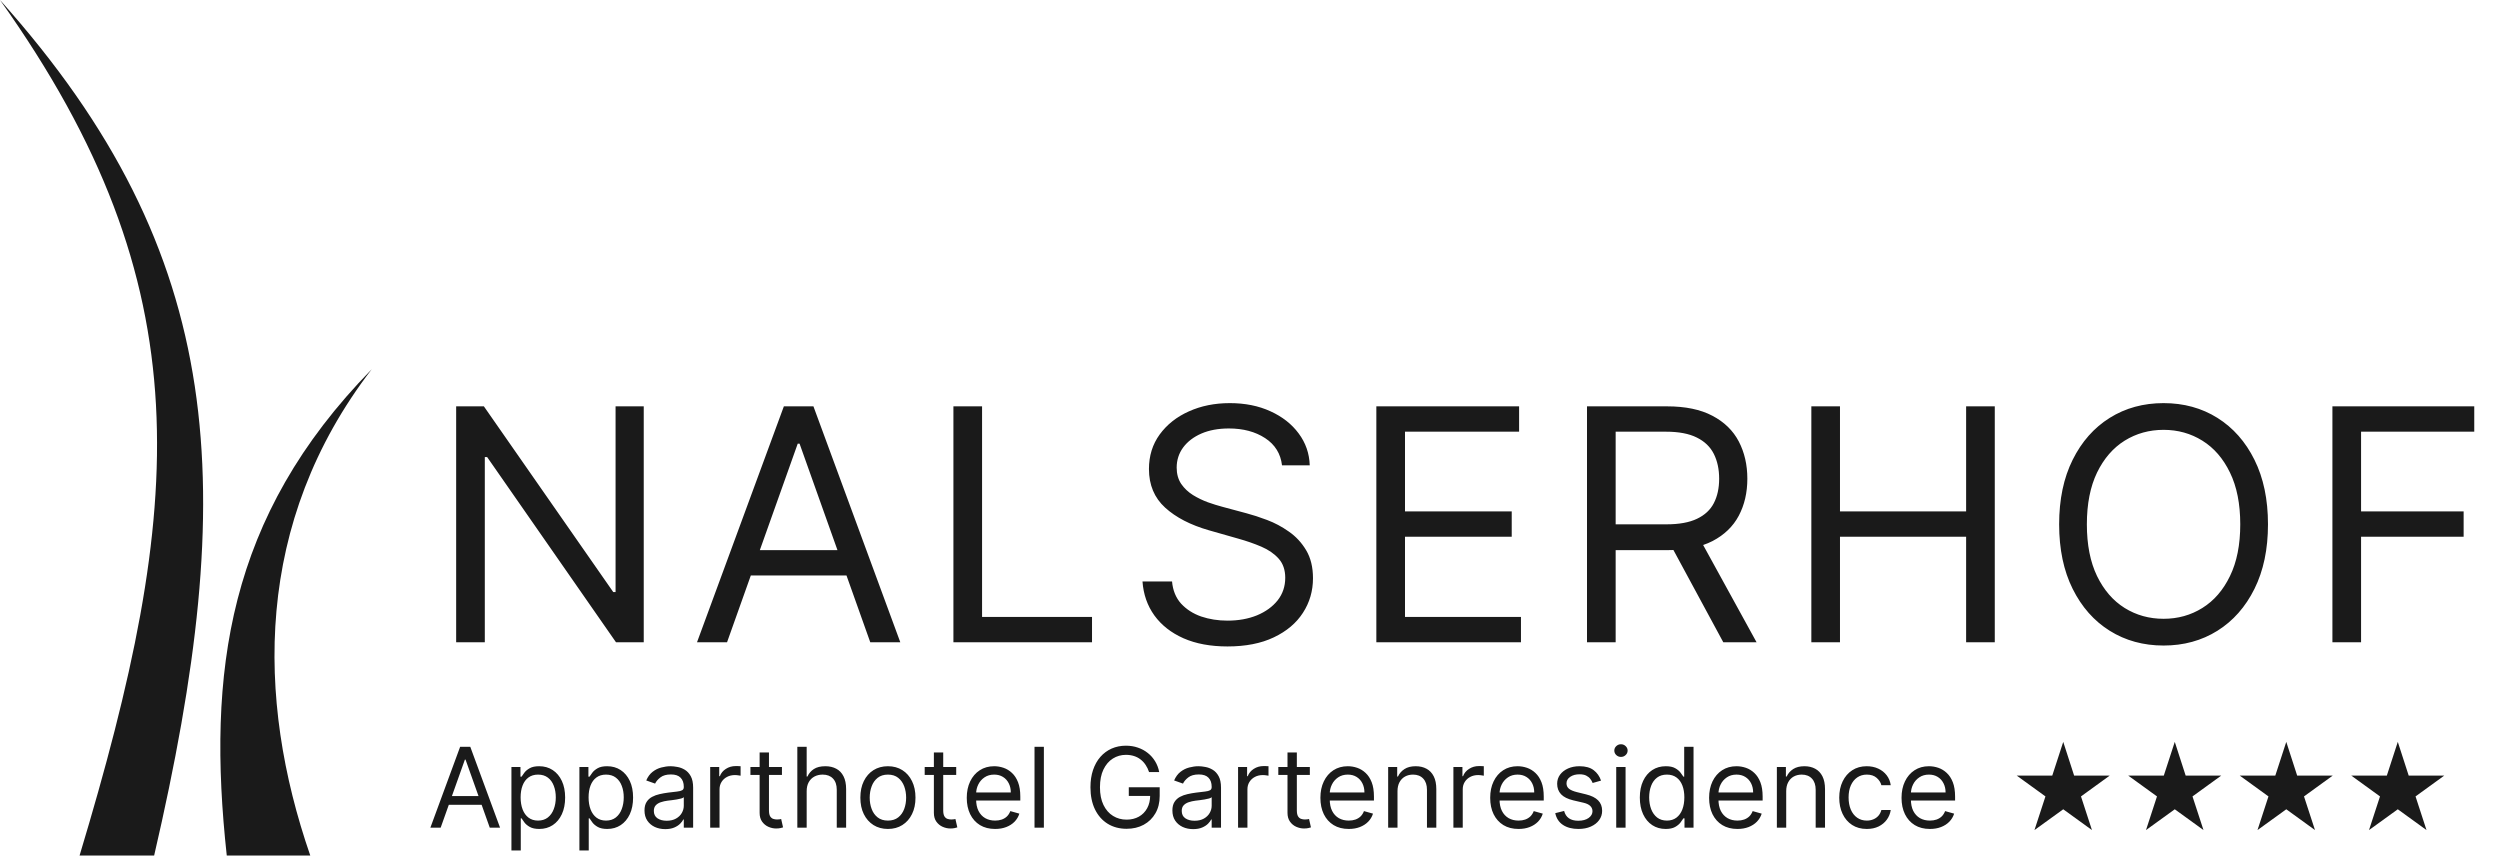
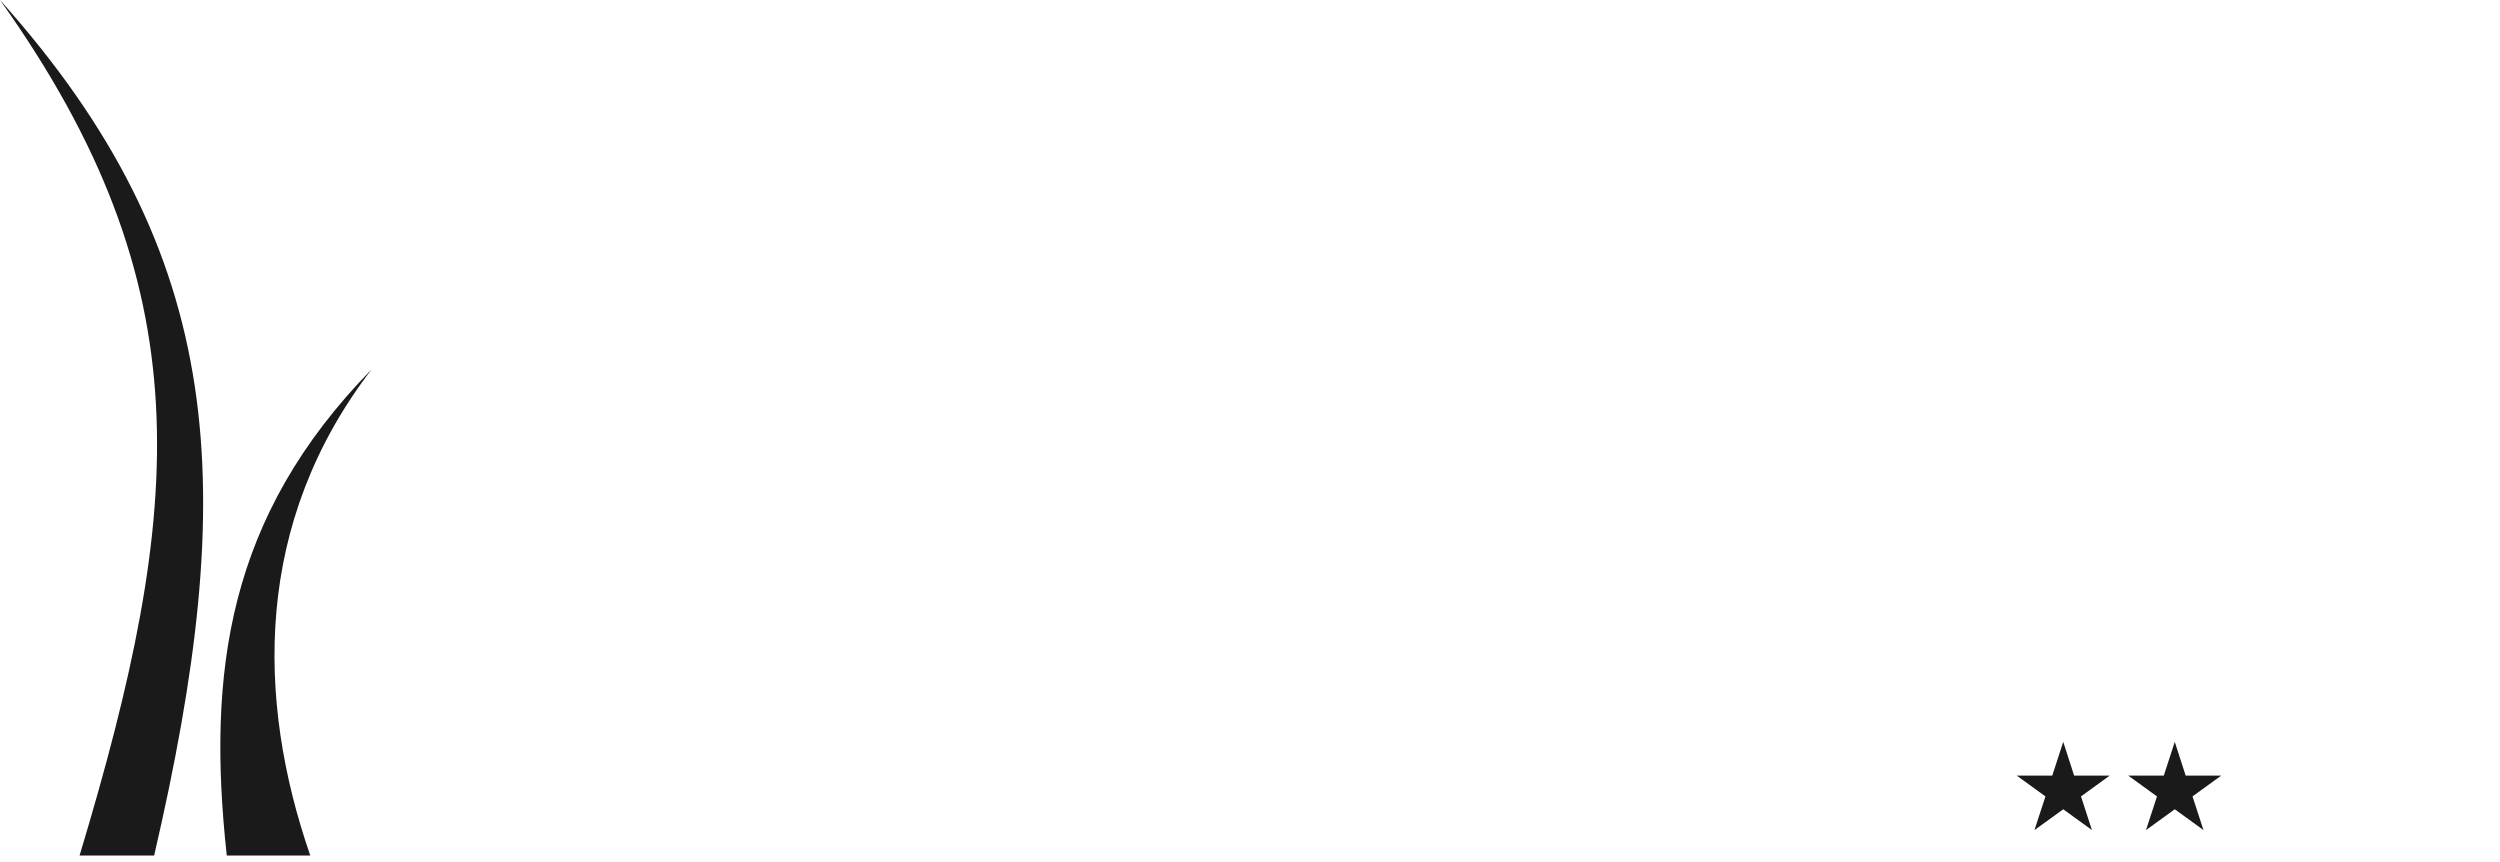
<svg xmlns="http://www.w3.org/2000/svg" width="145" height="50" viewBox="0 0 145 50" fill="none">
  <g clip-path="url(#clip0_141_555)">
    <path d="M0 0C11.88 16.683 10.705 29.392 4.616 49.619H8.941C13.87 28.348 13.275 14.835 0 0Z" fill="#1A1A1A" />
    <path d="M21.561 21.415C14.735 30.294 14.841 40.498 17.995 49.619C16.44 49.619 13.152 49.619 13.152 49.619C12 39.024 13.176 29.977 21.561 21.415Z" fill="#1A1A1A" />
-     <path d="M37.337 23.568V37.253H35.729L28.253 26.508H28.119V37.253H26.457V23.568H28.065L35.569 34.34H35.703V23.568H37.337ZM42.168 37.253H40.426L45.464 23.568H47.179L52.218 37.253H50.476L46.375 25.733H46.268L42.168 37.253ZM42.811 31.908H49.832V33.378H42.811V31.908ZM55.298 37.253V23.568H56.96V35.783H63.337V37.253H55.298ZM74.357 26.989C74.277 26.312 73.951 25.787 73.379 25.412C72.807 25.038 72.106 24.851 71.275 24.851C70.668 24.851 70.136 24.949 69.681 25.145C69.23 25.341 68.877 25.611 68.622 25.954C68.372 26.297 68.247 26.686 68.247 27.123C68.247 27.488 68.334 27.802 68.508 28.065C68.687 28.324 68.915 28.54 69.192 28.713C69.469 28.883 69.759 29.023 70.062 29.134C70.367 29.241 70.646 29.328 70.9 29.395L72.293 29.769C72.651 29.863 73.049 29.992 73.486 30.157C73.928 30.322 74.35 30.547 74.753 30.832C75.159 31.112 75.494 31.473 75.757 31.914C76.021 32.355 76.153 32.897 76.153 33.538C76.153 34.278 75.958 34.946 75.57 35.543C75.186 36.14 74.623 36.614 73.882 36.966C73.145 37.318 72.249 37.494 71.195 37.494C70.212 37.494 69.361 37.336 68.642 37.02C67.928 36.703 67.365 36.262 66.954 35.696C66.547 35.131 66.318 34.474 66.264 33.725H67.979C68.024 34.242 68.198 34.67 68.501 35.008C68.81 35.342 69.198 35.592 69.667 35.757C70.141 35.917 70.65 35.997 71.195 35.997C71.829 35.997 72.399 35.895 72.903 35.69C73.408 35.48 73.808 35.191 74.103 34.821C74.397 34.447 74.544 34.01 74.544 33.511C74.544 33.057 74.417 32.687 74.163 32.402C73.909 32.117 73.573 31.885 73.158 31.707C72.743 31.529 72.293 31.373 71.811 31.239L70.123 30.758C69.051 30.451 68.202 30.012 67.577 29.442C66.952 28.872 66.639 28.125 66.639 27.203C66.639 26.437 66.847 25.769 67.262 25.199C67.682 24.624 68.245 24.178 68.951 23.862C69.661 23.541 70.453 23.381 71.329 23.381C72.213 23.381 72.999 23.539 73.687 23.855C74.375 24.167 74.92 24.595 75.322 25.139C75.728 25.682 75.943 26.299 75.965 26.989H74.357ZM79.828 37.253V23.568H88.108V25.038H81.49V29.662H87.68V31.132H81.49V35.783H88.216V37.253H79.828ZM92.046 37.253V23.568H96.683C97.755 23.568 98.635 23.751 99.322 24.116C100.01 24.477 100.52 24.974 100.85 25.606C101.18 26.239 101.346 26.958 101.346 27.765C101.346 28.571 101.18 29.286 100.85 29.91C100.52 30.533 100.012 31.023 99.329 31.38C98.646 31.732 97.773 31.908 96.71 31.908H92.958V30.411H96.656C97.388 30.411 97.978 30.304 98.425 30.09C98.876 29.876 99.202 29.573 99.403 29.181C99.608 28.785 99.711 28.312 99.711 27.765C99.711 27.217 99.608 26.738 99.403 26.328C99.197 25.918 98.869 25.602 98.418 25.379C97.967 25.152 97.371 25.038 96.629 25.038H93.708V37.253H92.046ZM98.505 31.106L101.882 37.253H99.952L96.629 31.106H98.505ZM105.058 37.253V23.568H106.719V29.662H114.035V23.568H115.697V37.253H114.035V31.132H106.719V37.253H105.058ZM131.543 30.411C131.543 31.854 131.282 33.102 130.759 34.153C130.237 35.204 129.52 36.015 128.609 36.585C127.698 37.155 126.657 37.441 125.487 37.441C124.317 37.441 123.276 37.155 122.365 36.585C121.453 36.015 120.737 35.204 120.214 34.153C119.691 33.102 119.43 31.854 119.43 30.411C119.43 28.967 119.691 27.72 120.214 26.669C120.737 25.617 121.453 24.807 122.365 24.236C123.276 23.666 124.317 23.381 125.487 23.381C126.657 23.381 127.698 23.666 128.609 24.236C129.52 24.807 130.237 25.617 130.759 26.669C131.282 27.72 131.543 28.967 131.543 30.411ZM129.935 30.411C129.935 29.226 129.737 28.226 129.339 27.41C128.946 26.595 128.412 25.978 127.738 25.559C127.068 25.141 126.318 24.931 125.487 24.931C124.656 24.931 123.903 25.141 123.229 25.559C122.559 25.978 122.025 26.595 121.628 27.41C121.235 28.226 121.038 29.226 121.038 30.411C121.038 31.596 121.235 32.596 121.628 33.411C122.025 34.226 122.559 34.843 123.229 35.262C123.903 35.681 124.656 35.89 125.487 35.89C126.318 35.89 127.068 35.681 127.738 35.262C128.412 34.843 128.946 34.226 129.339 33.411C129.737 32.596 129.935 31.596 129.935 30.411ZM135.28 37.253V23.568H143.507V25.038H136.942V29.662H142.891V31.132H136.942V37.253H135.28Z" fill="#1A1A1A" />
-     <path d="M25.558 48.006H24.961L26.688 43.314H27.276L29.004 48.006H28.407L27.001 44.056H26.964L25.558 48.006ZM25.779 46.173H28.186V46.677H25.779V46.173ZM29.663 49.326V44.487H30.187V45.046H30.251C30.291 44.985 30.346 44.907 30.416 44.812C30.488 44.716 30.591 44.631 30.724 44.556C30.859 44.479 31.041 44.441 31.271 44.441C31.568 44.441 31.83 44.515 32.056 44.663C32.283 44.812 32.46 45.022 32.587 45.294C32.714 45.565 32.778 45.886 32.778 46.256C32.778 46.628 32.714 46.952 32.587 47.225C32.46 47.497 32.284 47.708 32.059 47.857C31.834 48.005 31.574 48.079 31.28 48.079C31.053 48.079 30.872 48.042 30.736 47.967C30.599 47.891 30.494 47.804 30.421 47.708C30.347 47.611 30.291 47.53 30.251 47.465H30.205V49.326H29.663ZM30.196 46.247C30.196 46.512 30.235 46.747 30.313 46.95C30.391 47.152 30.505 47.31 30.655 47.424C30.805 47.537 30.989 47.594 31.207 47.594C31.433 47.594 31.622 47.534 31.774 47.415C31.927 47.294 32.042 47.133 32.118 46.929C32.197 46.725 32.236 46.497 32.236 46.247C32.236 45.999 32.197 45.776 32.121 45.578C32.046 45.377 31.932 45.219 31.779 45.103C31.627 44.986 31.436 44.927 31.207 44.927C30.986 44.927 30.801 44.983 30.651 45.094C30.501 45.204 30.387 45.358 30.311 45.557C30.234 45.754 30.196 45.984 30.196 46.247ZM33.605 49.326V44.487H34.128V45.046H34.193C34.233 44.985 34.288 44.907 34.358 44.812C34.43 44.716 34.533 44.631 34.666 44.556C34.801 44.479 34.983 44.441 35.213 44.441C35.51 44.441 35.772 44.515 35.998 44.663C36.225 44.812 36.402 45.022 36.529 45.294C36.656 45.565 36.719 45.886 36.719 46.256C36.719 46.628 36.656 46.952 36.529 47.225C36.402 47.497 36.225 47.708 36 47.857C35.775 48.005 35.516 48.079 35.222 48.079C34.995 48.079 34.814 48.042 34.677 47.967C34.541 47.891 34.436 47.804 34.363 47.708C34.289 47.611 34.233 47.53 34.193 47.465H34.147V49.326H33.605ZM34.138 46.247C34.138 46.512 34.177 46.747 34.255 46.95C34.333 47.152 34.447 47.31 34.597 47.424C34.747 47.537 34.931 47.594 35.148 47.594C35.375 47.594 35.564 47.534 35.716 47.415C35.869 47.294 35.984 47.133 36.06 46.929C36.138 46.725 36.177 46.497 36.177 46.247C36.177 45.999 36.139 45.776 36.062 45.578C35.987 45.377 35.873 45.219 35.72 45.103C35.569 44.986 35.378 44.927 35.148 44.927C34.928 44.927 34.742 44.983 34.592 45.094C34.442 45.204 34.329 45.358 34.252 45.557C34.176 45.754 34.138 45.984 34.138 46.247ZM38.585 48.089C38.361 48.089 38.158 48.047 37.976 47.963C37.794 47.877 37.649 47.754 37.542 47.594C37.434 47.432 37.381 47.236 37.381 47.007C37.381 46.806 37.421 46.642 37.5 46.517C37.58 46.39 37.686 46.291 37.82 46.219C37.953 46.147 38.1 46.094 38.261 46.059C38.423 46.022 38.586 45.993 38.75 45.972C38.964 45.944 39.138 45.923 39.271 45.91C39.406 45.895 39.504 45.869 39.565 45.834C39.628 45.799 39.66 45.738 39.66 45.651V45.633C39.66 45.407 39.597 45.231 39.474 45.106C39.351 44.98 39.165 44.918 38.915 44.918C38.657 44.918 38.454 44.974 38.307 45.087C38.16 45.2 38.056 45.321 37.996 45.449L37.482 45.266C37.574 45.052 37.696 44.886 37.849 44.767C38.004 44.646 38.173 44.562 38.355 44.515C38.539 44.466 38.719 44.441 38.897 44.441C39.01 44.441 39.14 44.455 39.287 44.483C39.436 44.508 39.579 44.563 39.717 44.645C39.856 44.728 39.972 44.852 40.064 45.019C40.156 45.185 40.202 45.408 40.202 45.688V48.006H39.66V47.53H39.632C39.595 47.606 39.534 47.688 39.448 47.775C39.362 47.862 39.248 47.936 39.106 47.997C38.964 48.058 38.79 48.089 38.585 48.089ZM38.667 47.603C38.882 47.603 39.062 47.561 39.209 47.477C39.358 47.393 39.47 47.285 39.545 47.152C39.621 47.019 39.66 46.879 39.66 46.732V46.237C39.637 46.265 39.586 46.29 39.508 46.313C39.431 46.334 39.343 46.353 39.242 46.37C39.142 46.386 39.045 46.399 38.95 46.412C38.856 46.422 38.781 46.431 38.722 46.439C38.581 46.457 38.45 46.487 38.327 46.528C38.206 46.568 38.108 46.628 38.033 46.709C37.96 46.789 37.923 46.897 37.923 47.035C37.923 47.223 37.993 47.365 38.132 47.461C38.273 47.556 38.451 47.603 38.667 47.603ZM41.191 48.006V44.487H41.715V45.019H41.752C41.816 44.844 41.932 44.703 42.101 44.595C42.269 44.486 42.459 44.432 42.67 44.432C42.71 44.432 42.76 44.433 42.82 44.434C42.879 44.436 42.925 44.438 42.955 44.441V44.991C42.937 44.986 42.895 44.98 42.829 44.971C42.765 44.96 42.696 44.954 42.624 44.954C42.453 44.954 42.3 44.99 42.165 45.062C42.032 45.132 41.926 45.23 41.848 45.355C41.772 45.479 41.733 45.62 41.733 45.779V48.006H41.191ZM45.353 44.487V44.945H43.525V44.487H45.353ZM44.058 43.644H44.6V46.998C44.6 47.151 44.622 47.265 44.666 47.342C44.712 47.417 44.771 47.467 44.841 47.493C44.913 47.517 44.989 47.53 45.069 47.53C45.128 47.53 45.177 47.526 45.215 47.52C45.254 47.513 45.284 47.507 45.307 47.502L45.418 47.988C45.381 48.002 45.33 48.015 45.264 48.029C45.198 48.044 45.114 48.052 45.013 48.052C44.86 48.052 44.71 48.019 44.563 47.953C44.418 47.888 44.297 47.788 44.2 47.653C44.105 47.519 44.058 47.349 44.058 47.145V43.644ZM46.787 45.889V48.006H46.245V43.314H46.787V45.037H46.833C46.915 44.855 47.039 44.711 47.205 44.604C47.372 44.495 47.594 44.441 47.871 44.441C48.111 44.441 48.322 44.489 48.502 44.586C48.683 44.68 48.823 44.826 48.923 45.023C49.024 45.219 49.075 45.468 49.075 45.77V48.006H48.532V45.807C48.532 45.527 48.46 45.311 48.314 45.158C48.17 45.004 47.97 44.927 47.715 44.927C47.537 44.927 47.378 44.964 47.237 45.039C47.097 45.114 46.987 45.223 46.906 45.367C46.827 45.51 46.787 45.684 46.787 45.889ZM51.5 48.079C51.181 48.079 50.902 48.004 50.661 47.853C50.422 47.701 50.235 47.49 50.101 47.218C49.967 46.946 49.901 46.628 49.901 46.265C49.901 45.898 49.967 45.578 50.101 45.305C50.235 45.032 50.422 44.819 50.661 44.668C50.902 44.517 51.181 44.441 51.5 44.441C51.818 44.441 52.097 44.517 52.336 44.668C52.576 44.819 52.763 45.032 52.896 45.305C53.031 45.578 53.098 45.898 53.098 46.265C53.098 46.628 53.031 46.946 52.896 47.218C52.763 47.49 52.576 47.701 52.336 47.853C52.097 48.004 51.818 48.079 51.5 48.079ZM51.5 47.594C51.742 47.594 51.941 47.532 52.097 47.408C52.253 47.285 52.369 47.122 52.444 46.92C52.519 46.719 52.556 46.5 52.556 46.265C52.556 46.03 52.519 45.81 52.444 45.607C52.369 45.404 52.253 45.24 52.097 45.115C51.941 44.99 51.742 44.927 51.5 44.927C51.258 44.927 51.059 44.99 50.902 45.115C50.746 45.24 50.63 45.404 50.556 45.607C50.48 45.81 50.443 46.03 50.443 46.265C50.443 46.5 50.48 46.719 50.556 46.92C50.63 47.122 50.746 47.285 50.902 47.408C51.059 47.532 51.258 47.594 51.5 47.594ZM55.46 44.487V44.945H53.632V44.487H55.46ZM54.165 43.644H54.707V46.998C54.707 47.151 54.729 47.265 54.773 47.342C54.819 47.417 54.877 47.467 54.948 47.493C55.02 47.517 55.096 47.53 55.175 47.53C55.235 47.53 55.284 47.526 55.323 47.52C55.361 47.513 55.391 47.507 55.414 47.502L55.525 47.988C55.488 48.002 55.436 48.015 55.371 48.029C55.305 48.044 55.221 48.052 55.12 48.052C54.967 48.052 54.817 48.019 54.67 47.953C54.524 47.888 54.404 47.788 54.307 47.653C54.212 47.519 54.165 47.349 54.165 47.145V43.644ZM57.717 48.079C57.377 48.079 57.084 48.005 56.837 47.855C56.592 47.704 56.403 47.493 56.27 47.223C56.138 46.951 56.072 46.635 56.072 46.274C56.072 45.914 56.138 45.596 56.27 45.321C56.403 45.045 56.588 44.829 56.826 44.675C57.065 44.519 57.343 44.441 57.662 44.441C57.846 44.441 58.027 44.472 58.206 44.533C58.385 44.594 58.549 44.693 58.695 44.831C58.843 44.967 58.959 45.147 59.047 45.371C59.134 45.596 59.178 45.872 59.178 46.201V46.43H56.458V45.962H58.627C58.627 45.764 58.587 45.587 58.507 45.431C58.429 45.275 58.318 45.152 58.172 45.062C58.028 44.972 57.858 44.927 57.662 44.927C57.446 44.927 57.259 44.98 57.101 45.087C56.945 45.193 56.825 45.33 56.741 45.5C56.657 45.669 56.615 45.851 56.615 46.045V46.357C56.615 46.622 56.66 46.848 56.752 47.032C56.846 47.216 56.975 47.355 57.14 47.452C57.306 47.546 57.498 47.594 57.717 47.594C57.859 47.594 57.988 47.574 58.103 47.534C58.219 47.493 58.32 47.432 58.404 47.351C58.488 47.268 58.553 47.166 58.599 47.044L59.123 47.191C59.068 47.368 58.975 47.523 58.845 47.658C58.715 47.791 58.554 47.895 58.362 47.969C58.171 48.043 57.956 48.079 57.717 48.079ZM60.545 43.314V48.006H60.002V43.314H60.545ZM66.646 44.78C66.595 44.626 66.529 44.488 66.446 44.366C66.365 44.242 66.268 44.136 66.154 44.05C66.043 43.962 65.916 43.896 65.773 43.85C65.63 43.804 65.475 43.781 65.304 43.781C65.026 43.781 64.772 43.853 64.544 43.997C64.316 44.14 64.135 44.352 64 44.631C63.865 44.911 63.798 45.254 63.798 45.66C63.798 46.066 63.866 46.409 64.002 46.689C64.138 46.968 64.323 47.18 64.556 47.323C64.789 47.467 65.05 47.539 65.342 47.539C65.611 47.539 65.848 47.481 66.054 47.367C66.26 47.251 66.421 47.087 66.536 46.877C66.652 46.664 66.71 46.415 66.71 46.127L66.885 46.164H65.47V45.66H67.262V46.164C67.262 46.55 67.179 46.887 67.014 47.172C66.85 47.458 66.623 47.679 66.333 47.837C66.046 47.992 65.715 48.07 65.342 48.07C64.925 48.07 64.559 47.972 64.244 47.777C63.929 47.581 63.685 47.304 63.508 46.943C63.334 46.583 63.246 46.155 63.246 45.66C63.246 45.289 63.297 44.955 63.396 44.659C63.497 44.361 63.639 44.108 63.823 43.898C64.007 43.689 64.224 43.529 64.475 43.417C64.727 43.306 65.003 43.25 65.304 43.25C65.553 43.25 65.784 43.287 65.998 43.362C66.214 43.435 66.406 43.54 66.575 43.676C66.745 43.81 66.886 43.972 67 44.16C67.113 44.346 67.191 44.553 67.234 44.78H66.646ZM69.202 48.089C68.978 48.089 68.776 48.047 68.594 47.963C68.411 47.877 68.266 47.754 68.159 47.594C68.052 47.432 67.999 47.236 67.999 47.007C67.999 46.806 68.038 46.642 68.118 46.517C68.197 46.39 68.304 46.291 68.437 46.219C68.57 46.147 68.718 46.094 68.878 46.059C69.04 46.022 69.204 45.993 69.368 45.972C69.582 45.944 69.756 45.923 69.889 45.91C70.024 45.895 70.122 45.869 70.183 45.834C70.246 45.799 70.277 45.738 70.277 45.651V45.633C70.277 45.407 70.215 45.231 70.091 45.106C69.969 44.98 69.783 44.918 69.533 44.918C69.274 44.918 69.071 44.974 68.924 45.087C68.777 45.2 68.674 45.321 68.614 45.449L68.099 45.266C68.192 45.052 68.314 44.886 68.467 44.767C68.622 44.646 68.79 44.562 68.973 44.515C69.156 44.466 69.337 44.441 69.514 44.441C69.628 44.441 69.758 44.455 69.905 44.483C70.053 44.508 70.197 44.563 70.335 44.645C70.474 44.728 70.59 44.852 70.681 45.019C70.773 45.185 70.819 45.408 70.819 45.688V48.006H70.277V47.53H70.249C70.213 47.606 70.151 47.688 70.066 47.775C69.98 47.862 69.866 47.936 69.723 47.997C69.581 48.058 69.408 48.089 69.202 48.089ZM69.285 47.603C69.499 47.603 69.68 47.561 69.827 47.477C69.975 47.393 70.087 47.285 70.162 47.152C70.239 47.019 70.277 46.879 70.277 46.732V46.237C70.254 46.265 70.204 46.29 70.126 46.313C70.049 46.334 69.96 46.353 69.859 46.37C69.76 46.386 69.662 46.399 69.567 46.412C69.474 46.422 69.398 46.431 69.34 46.439C69.199 46.457 69.067 46.487 68.945 46.528C68.824 46.568 68.726 46.628 68.651 46.709C68.577 46.789 68.541 46.897 68.541 47.035C68.541 47.223 68.61 47.365 68.749 47.461C68.891 47.556 69.069 47.603 69.285 47.603ZM71.808 48.006V44.487H72.332V45.019H72.369C72.434 44.844 72.55 44.703 72.718 44.595C72.886 44.486 73.077 44.432 73.288 44.432C73.328 44.432 73.377 44.433 73.437 44.434C73.497 44.436 73.542 44.438 73.573 44.441V44.991C73.554 44.986 73.512 44.98 73.447 44.971C73.382 44.96 73.314 44.954 73.242 44.954C73.07 44.954 72.917 44.99 72.782 45.062C72.649 45.132 72.544 45.23 72.466 45.355C72.389 45.479 72.351 45.62 72.351 45.779V48.006H71.808ZM75.971 44.487V44.945H74.142V44.487H75.971ZM74.675 43.644H75.217V46.998C75.217 47.151 75.239 47.265 75.284 47.342C75.33 47.417 75.388 47.467 75.459 47.493C75.53 47.517 75.606 47.53 75.686 47.53C75.746 47.53 75.795 47.526 75.833 47.52C75.871 47.513 75.902 47.507 75.925 47.502L76.035 47.988C75.998 48.002 75.947 48.015 75.881 48.029C75.816 48.044 75.732 48.052 75.631 48.052C75.478 48.052 75.328 48.019 75.181 47.953C75.035 47.888 74.914 47.788 74.818 47.653C74.723 47.519 74.675 47.349 74.675 47.145V43.644ZM78.228 48.079C77.888 48.079 77.594 48.005 77.348 47.855C77.103 47.704 76.914 47.493 76.781 47.223C76.649 46.951 76.583 46.635 76.583 46.274C76.583 45.914 76.649 45.596 76.781 45.321C76.914 45.045 77.099 44.829 77.336 44.675C77.576 44.519 77.854 44.441 78.173 44.441C78.356 44.441 78.538 44.472 78.717 44.533C78.896 44.594 79.059 44.693 79.206 44.831C79.353 44.967 79.47 45.147 79.558 45.371C79.645 45.596 79.689 45.872 79.689 46.201V46.43H76.969V45.962H79.137C79.137 45.764 79.097 45.587 79.018 45.431C78.94 45.275 78.828 45.152 78.683 45.062C78.539 44.972 78.368 44.927 78.173 44.927C77.957 44.927 77.77 44.98 77.612 45.087C77.456 45.193 77.336 45.33 77.252 45.5C77.167 45.669 77.125 45.851 77.125 46.045V46.357C77.125 46.622 77.171 46.848 77.263 47.032C77.356 47.216 77.486 47.355 77.651 47.452C77.817 47.546 78.009 47.594 78.228 47.594C78.37 47.594 78.499 47.574 78.614 47.534C78.73 47.493 78.83 47.432 78.915 47.351C78.999 47.268 79.064 47.166 79.11 47.044L79.634 47.191C79.578 47.368 79.486 47.523 79.355 47.658C79.225 47.791 79.064 47.895 78.873 47.969C78.682 48.043 78.467 48.079 78.228 48.079ZM81.055 45.889V48.006H80.513V44.487H81.037V45.037H81.083C81.165 44.858 81.291 44.715 81.46 44.606C81.628 44.496 81.845 44.441 82.112 44.441C82.351 44.441 82.56 44.49 82.739 44.588C82.918 44.684 83.058 44.831 83.157 45.028C83.256 45.223 83.306 45.471 83.306 45.77V48.006H82.764V45.807C82.764 45.53 82.692 45.315 82.548 45.161C82.404 45.005 82.207 44.927 81.956 44.927C81.783 44.927 81.628 44.964 81.492 45.039C81.357 45.114 81.251 45.223 81.172 45.367C81.094 45.51 81.055 45.684 81.055 45.889ZM84.297 48.006V44.487H84.821V45.019H84.857C84.921 44.844 85.038 44.703 85.207 44.595C85.375 44.486 85.565 44.432 85.776 44.432C85.816 44.432 85.866 44.433 85.926 44.434C85.985 44.436 86.03 44.438 86.061 44.441V44.991C86.043 44.986 86.001 44.98 85.935 44.971C85.87 44.96 85.802 44.954 85.73 44.954C85.559 44.954 85.406 44.99 85.271 45.062C85.138 45.132 85.032 45.23 84.954 45.355C84.877 45.479 84.839 45.62 84.839 45.779V48.006H84.297ZM88.075 48.079C87.736 48.079 87.442 48.005 87.196 47.855C86.951 47.704 86.762 47.493 86.629 47.223C86.496 46.951 86.431 46.635 86.431 46.274C86.431 45.914 86.496 45.596 86.629 45.321C86.762 45.045 86.947 44.829 87.184 44.675C87.423 44.519 87.702 44.441 88.02 44.441C88.204 44.441 88.386 44.472 88.565 44.533C88.744 44.594 88.907 44.693 89.054 44.831C89.201 44.967 89.318 45.147 89.406 45.371C89.493 45.596 89.537 45.872 89.537 46.201V46.43H86.817V45.962H88.985C88.985 45.764 88.945 45.587 88.866 45.431C88.787 45.275 88.676 45.152 88.53 45.062C88.386 44.972 88.217 44.927 88.02 44.927C87.804 44.927 87.618 44.98 87.46 45.087C87.304 45.193 87.184 45.33 87.099 45.5C87.015 45.669 86.973 45.851 86.973 46.045V46.357C86.973 46.622 87.019 46.848 87.111 47.032C87.204 47.216 87.334 47.355 87.499 47.452C87.665 47.546 87.856 47.594 88.075 47.594C88.218 47.594 88.347 47.574 88.461 47.534C88.578 47.493 88.678 47.432 88.762 47.351C88.847 47.268 88.911 47.166 88.958 47.044L89.481 47.191C89.426 47.368 89.334 47.523 89.204 47.658C89.073 47.791 88.912 47.895 88.721 47.969C88.53 48.043 88.315 48.079 88.075 48.079ZM92.86 45.275L92.373 45.413C92.343 45.332 92.298 45.253 92.238 45.177C92.18 45.099 92.1 45.035 91.999 44.984C91.898 44.934 91.768 44.909 91.611 44.909C91.395 44.909 91.215 44.958 91.071 45.057C90.928 45.155 90.857 45.28 90.857 45.431C90.857 45.565 90.906 45.672 91.004 45.749C91.102 45.827 91.255 45.892 91.464 45.944L91.987 46.072C92.303 46.149 92.538 46.266 92.693 46.423C92.847 46.579 92.924 46.78 92.924 47.026C92.924 47.227 92.866 47.407 92.75 47.566C92.635 47.725 92.474 47.85 92.267 47.942C92.061 48.034 91.821 48.079 91.546 48.079C91.187 48.079 90.889 48.002 90.653 47.846C90.417 47.69 90.268 47.462 90.205 47.163L90.719 47.035C90.768 47.224 90.861 47.366 90.998 47.461C91.135 47.556 91.315 47.603 91.537 47.603C91.79 47.603 91.99 47.549 92.139 47.443C92.289 47.334 92.364 47.204 92.364 47.053C92.364 46.931 92.321 46.828 92.236 46.746C92.15 46.662 92.018 46.599 91.841 46.558L91.252 46.421C90.929 46.344 90.692 46.226 90.54 46.066C90.39 45.904 90.315 45.701 90.315 45.458C90.315 45.26 90.371 45.084 90.483 44.931C90.596 44.779 90.75 44.659 90.945 44.572C91.14 44.485 91.362 44.441 91.611 44.441C91.96 44.441 92.234 44.518 92.433 44.67C92.633 44.823 92.776 45.025 92.86 45.275ZM93.741 48.006V44.487H94.283V48.006H93.741ZM94.016 43.901C93.91 43.901 93.819 43.865 93.743 43.793C93.668 43.721 93.63 43.635 93.63 43.534C93.63 43.433 93.668 43.347 93.743 43.275C93.819 43.203 93.91 43.167 94.016 43.167C94.122 43.167 94.212 43.203 94.287 43.275C94.364 43.347 94.402 43.433 94.402 43.534C94.402 43.635 94.364 43.721 94.287 43.793C94.212 43.865 94.122 43.901 94.016 43.901ZM96.608 48.079C96.314 48.079 96.054 48.005 95.829 47.857C95.604 47.708 95.428 47.497 95.301 47.225C95.174 46.952 95.11 46.628 95.11 46.256C95.11 45.886 95.174 45.565 95.301 45.294C95.428 45.022 95.605 44.812 95.832 44.663C96.058 44.515 96.32 44.441 96.617 44.441C96.847 44.441 97.028 44.479 97.161 44.556C97.296 44.631 97.398 44.716 97.469 44.812C97.541 44.907 97.597 44.985 97.637 45.046H97.683V43.314H98.225V48.006H97.701V47.465H97.637C97.597 47.53 97.54 47.611 97.467 47.708C97.394 47.804 97.288 47.891 97.152 47.967C97.016 48.042 96.835 48.079 96.608 48.079ZM96.682 47.594C96.899 47.594 97.083 47.537 97.233 47.424C97.383 47.31 97.497 47.152 97.575 46.95C97.653 46.747 97.692 46.512 97.692 46.247C97.692 45.984 97.654 45.754 97.577 45.557C97.5 45.358 97.387 45.204 97.237 45.094C97.087 44.983 96.902 44.927 96.682 44.927C96.451 44.927 96.26 44.986 96.107 45.103C95.956 45.219 95.841 45.377 95.765 45.578C95.69 45.776 95.652 45.999 95.652 46.247C95.652 46.497 95.69 46.725 95.767 46.929C95.845 47.133 95.96 47.294 96.112 47.415C96.265 47.534 96.455 47.594 96.682 47.594ZM100.772 48.079C100.432 48.079 100.139 48.005 99.893 47.855C99.647 47.704 99.459 47.493 99.325 47.223C99.194 46.951 99.128 46.635 99.128 46.274C99.128 45.914 99.194 45.596 99.325 45.321C99.459 45.045 99.644 44.829 99.881 44.675C100.12 44.519 100.399 44.441 100.717 44.441C100.901 44.441 101.082 44.472 101.262 44.533C101.441 44.594 101.604 44.693 101.751 44.831C101.898 44.967 102.015 45.147 102.102 45.371C102.189 45.596 102.233 45.872 102.233 46.201V46.43H99.514V45.962H101.682C101.682 45.764 101.642 45.587 101.563 45.431C101.484 45.275 101.373 45.152 101.227 45.062C101.083 44.972 100.913 44.927 100.717 44.927C100.501 44.927 100.315 44.98 100.157 45.087C100 45.193 99.88 45.33 99.796 45.5C99.712 45.669 99.67 45.851 99.67 46.045V46.357C99.67 46.622 99.716 46.848 99.807 47.032C99.901 47.216 100.031 47.355 100.196 47.452C100.361 47.546 100.553 47.594 100.772 47.594C100.915 47.594 101.043 47.574 101.158 47.534C101.275 47.493 101.375 47.432 101.459 47.351C101.543 47.268 101.608 47.166 101.654 47.044L102.178 47.191C102.123 47.368 102.03 47.523 101.9 47.658C101.77 47.791 101.609 47.895 101.418 47.969C101.226 48.043 101.011 48.079 100.772 48.079ZM103.6 45.889V48.006H103.058V44.487H103.582V45.037H103.628C103.71 44.858 103.836 44.715 104.004 44.606C104.173 44.496 104.39 44.441 104.657 44.441C104.895 44.441 105.105 44.49 105.283 44.588C105.463 44.684 105.602 44.831 105.702 45.028C105.801 45.223 105.851 45.471 105.851 45.77V48.006H105.309V45.807C105.309 45.53 105.237 45.315 105.093 45.161C104.949 45.005 104.751 44.927 104.5 44.927C104.327 44.927 104.173 44.964 104.036 45.039C103.901 45.114 103.795 45.223 103.717 45.367C103.639 45.51 103.6 45.684 103.6 45.889ZM108.275 48.079C107.944 48.079 107.66 48.002 107.42 47.846C107.181 47.69 106.998 47.475 106.869 47.202C106.74 46.929 106.676 46.616 106.676 46.265C106.676 45.907 106.742 45.592 106.874 45.319C107.007 45.044 107.192 44.829 107.43 44.675C107.669 44.519 107.947 44.441 108.266 44.441C108.514 44.441 108.738 44.487 108.937 44.579C109.135 44.67 109.299 44.799 109.426 44.964C109.553 45.129 109.632 45.321 109.663 45.541H109.12C109.079 45.381 108.987 45.239 108.845 45.115C108.704 44.99 108.514 44.927 108.275 44.927C108.064 44.927 107.878 44.982 107.719 45.092C107.561 45.2 107.438 45.354 107.349 45.552C107.262 45.749 107.218 45.981 107.218 46.247C107.218 46.518 107.261 46.755 107.347 46.957C107.434 47.158 107.557 47.315 107.715 47.426C107.874 47.538 108.061 47.594 108.275 47.594C108.416 47.594 108.544 47.569 108.658 47.52C108.773 47.472 108.871 47.401 108.951 47.31C109.03 47.218 109.086 47.108 109.12 46.98H109.663C109.632 47.188 109.556 47.375 109.435 47.541C109.315 47.706 109.157 47.837 108.96 47.935C108.763 48.031 108.535 48.079 108.275 48.079ZM111.934 48.079C111.594 48.079 111.301 48.005 111.054 47.855C110.809 47.704 110.62 47.493 110.487 47.223C110.355 46.951 110.289 46.635 110.289 46.274C110.289 45.914 110.355 45.596 110.487 45.321C110.62 45.045 110.805 44.829 111.043 44.675C111.282 44.519 111.561 44.441 111.879 44.441C112.063 44.441 112.244 44.472 112.424 44.533C112.602 44.594 112.766 44.693 112.912 44.831C113.06 44.967 113.177 45.147 113.264 45.371C113.351 45.596 113.395 45.872 113.395 46.201V46.43H110.675V45.962H112.844C112.844 45.764 112.804 45.587 112.724 45.431C112.646 45.275 112.535 45.152 112.389 45.062C112.245 44.972 112.075 44.927 111.879 44.927C111.663 44.927 111.476 44.98 111.319 45.087C111.162 45.193 111.042 45.33 110.958 45.5C110.874 45.669 110.832 45.851 110.832 46.045V46.357C110.832 46.622 110.878 46.848 110.969 47.032C111.063 47.216 111.192 47.355 111.357 47.452C111.523 47.546 111.715 47.594 111.934 47.594C112.076 47.594 112.205 47.574 112.32 47.534C112.436 47.493 112.537 47.432 112.621 47.351C112.705 47.268 112.77 47.166 112.816 47.044L113.34 47.191C113.285 47.368 113.192 47.523 113.062 47.658C112.932 47.791 112.771 47.895 112.579 47.969C112.388 48.043 112.173 48.079 111.934 48.079Z" fill="#1A1A1A" />
    <path d="M119.668 43.029L119.031 44.986H116.971L118.636 46.192L117.999 48.144L119.668 46.938L121.333 48.144L120.697 46.192L122.361 44.986H120.3L119.668 43.029Z" fill="#1A1A1A" />
    <path d="M126.137 43.029L125.5 44.986H123.439L125.105 46.192L124.468 48.144L126.137 46.938L127.802 48.144L127.165 46.192L128.83 44.986H126.769L126.137 43.029Z" fill="#1A1A1A" />
-     <path d="M132.604 43.029L131.967 44.986H129.906L131.571 46.192L130.935 48.144L132.604 46.938L134.269 48.144L133.632 46.192L135.297 44.986H133.236L132.604 43.029Z" fill="#1A1A1A" />
-     <path d="M139.072 43.029L138.436 44.986H136.375L138.04 46.192L137.403 48.144L139.072 46.938L140.737 48.144L140.101 46.192L141.765 44.986H139.705L139.072 43.029Z" fill="#1A1A1A" />
  </g>
  <defs>
    <clipPath id="clip0_141_555">
      <rect width="145" height="50" fill="white" />
    </clipPath>
  </defs>
</svg>